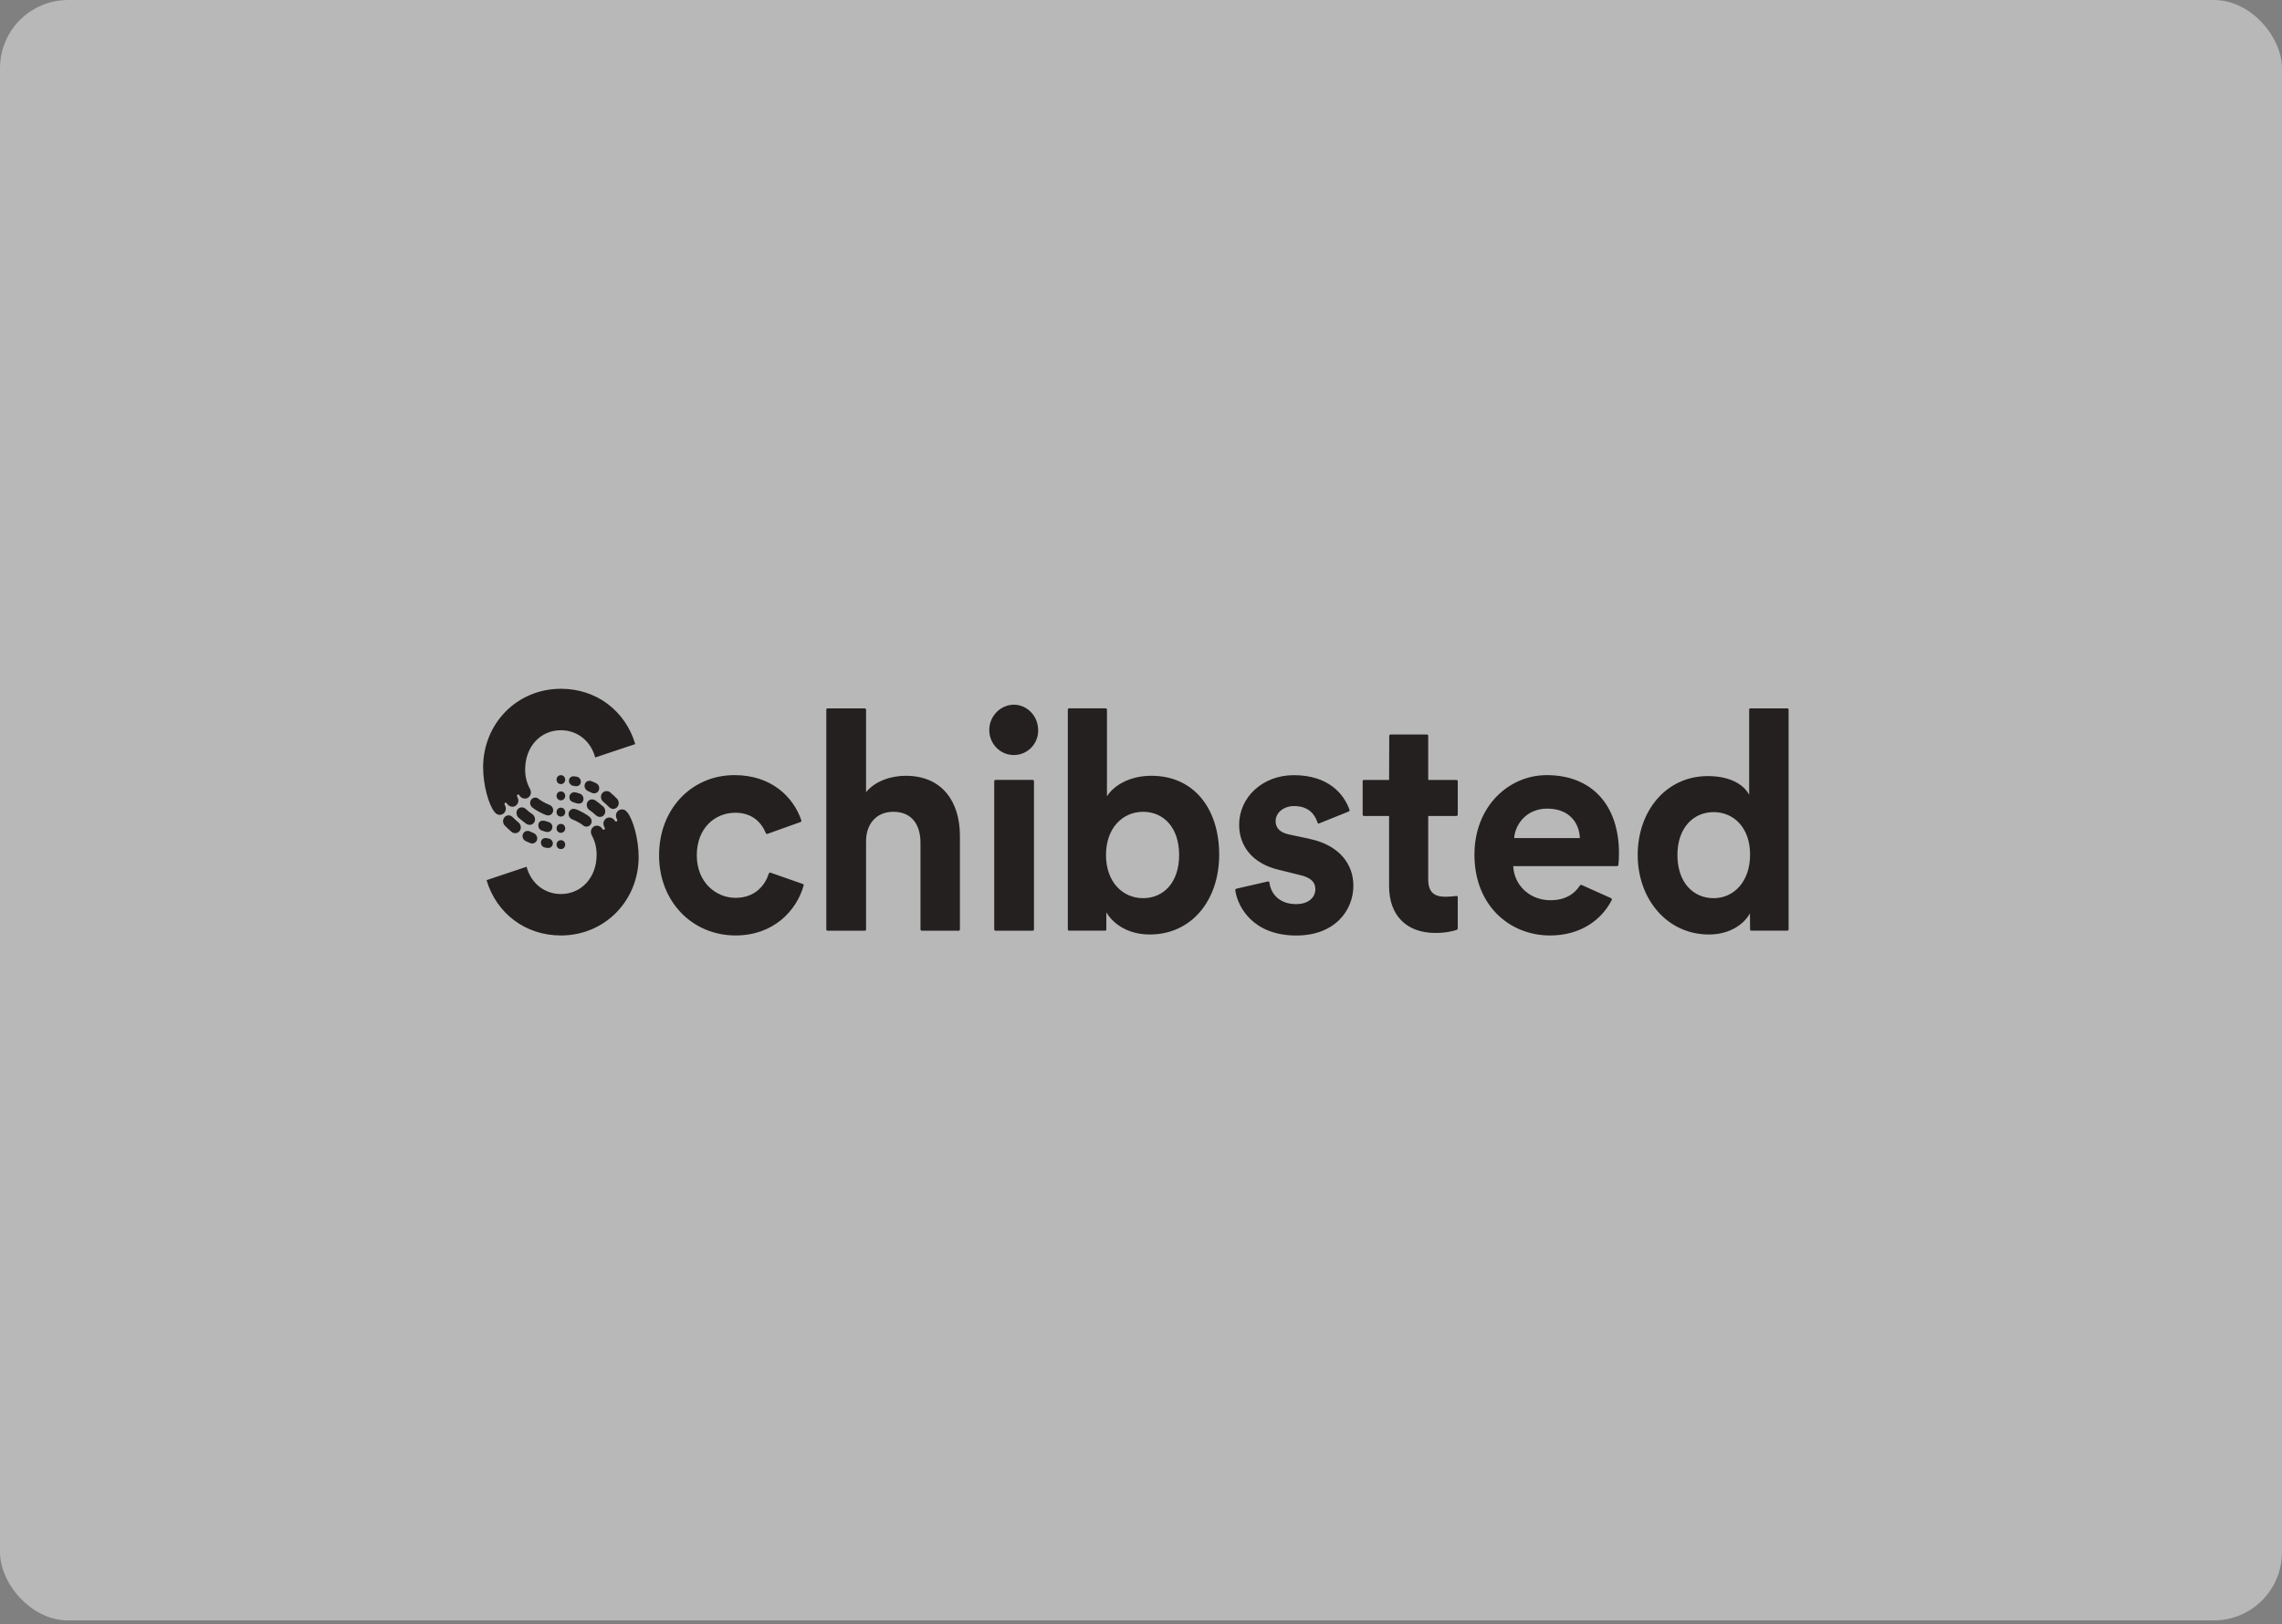
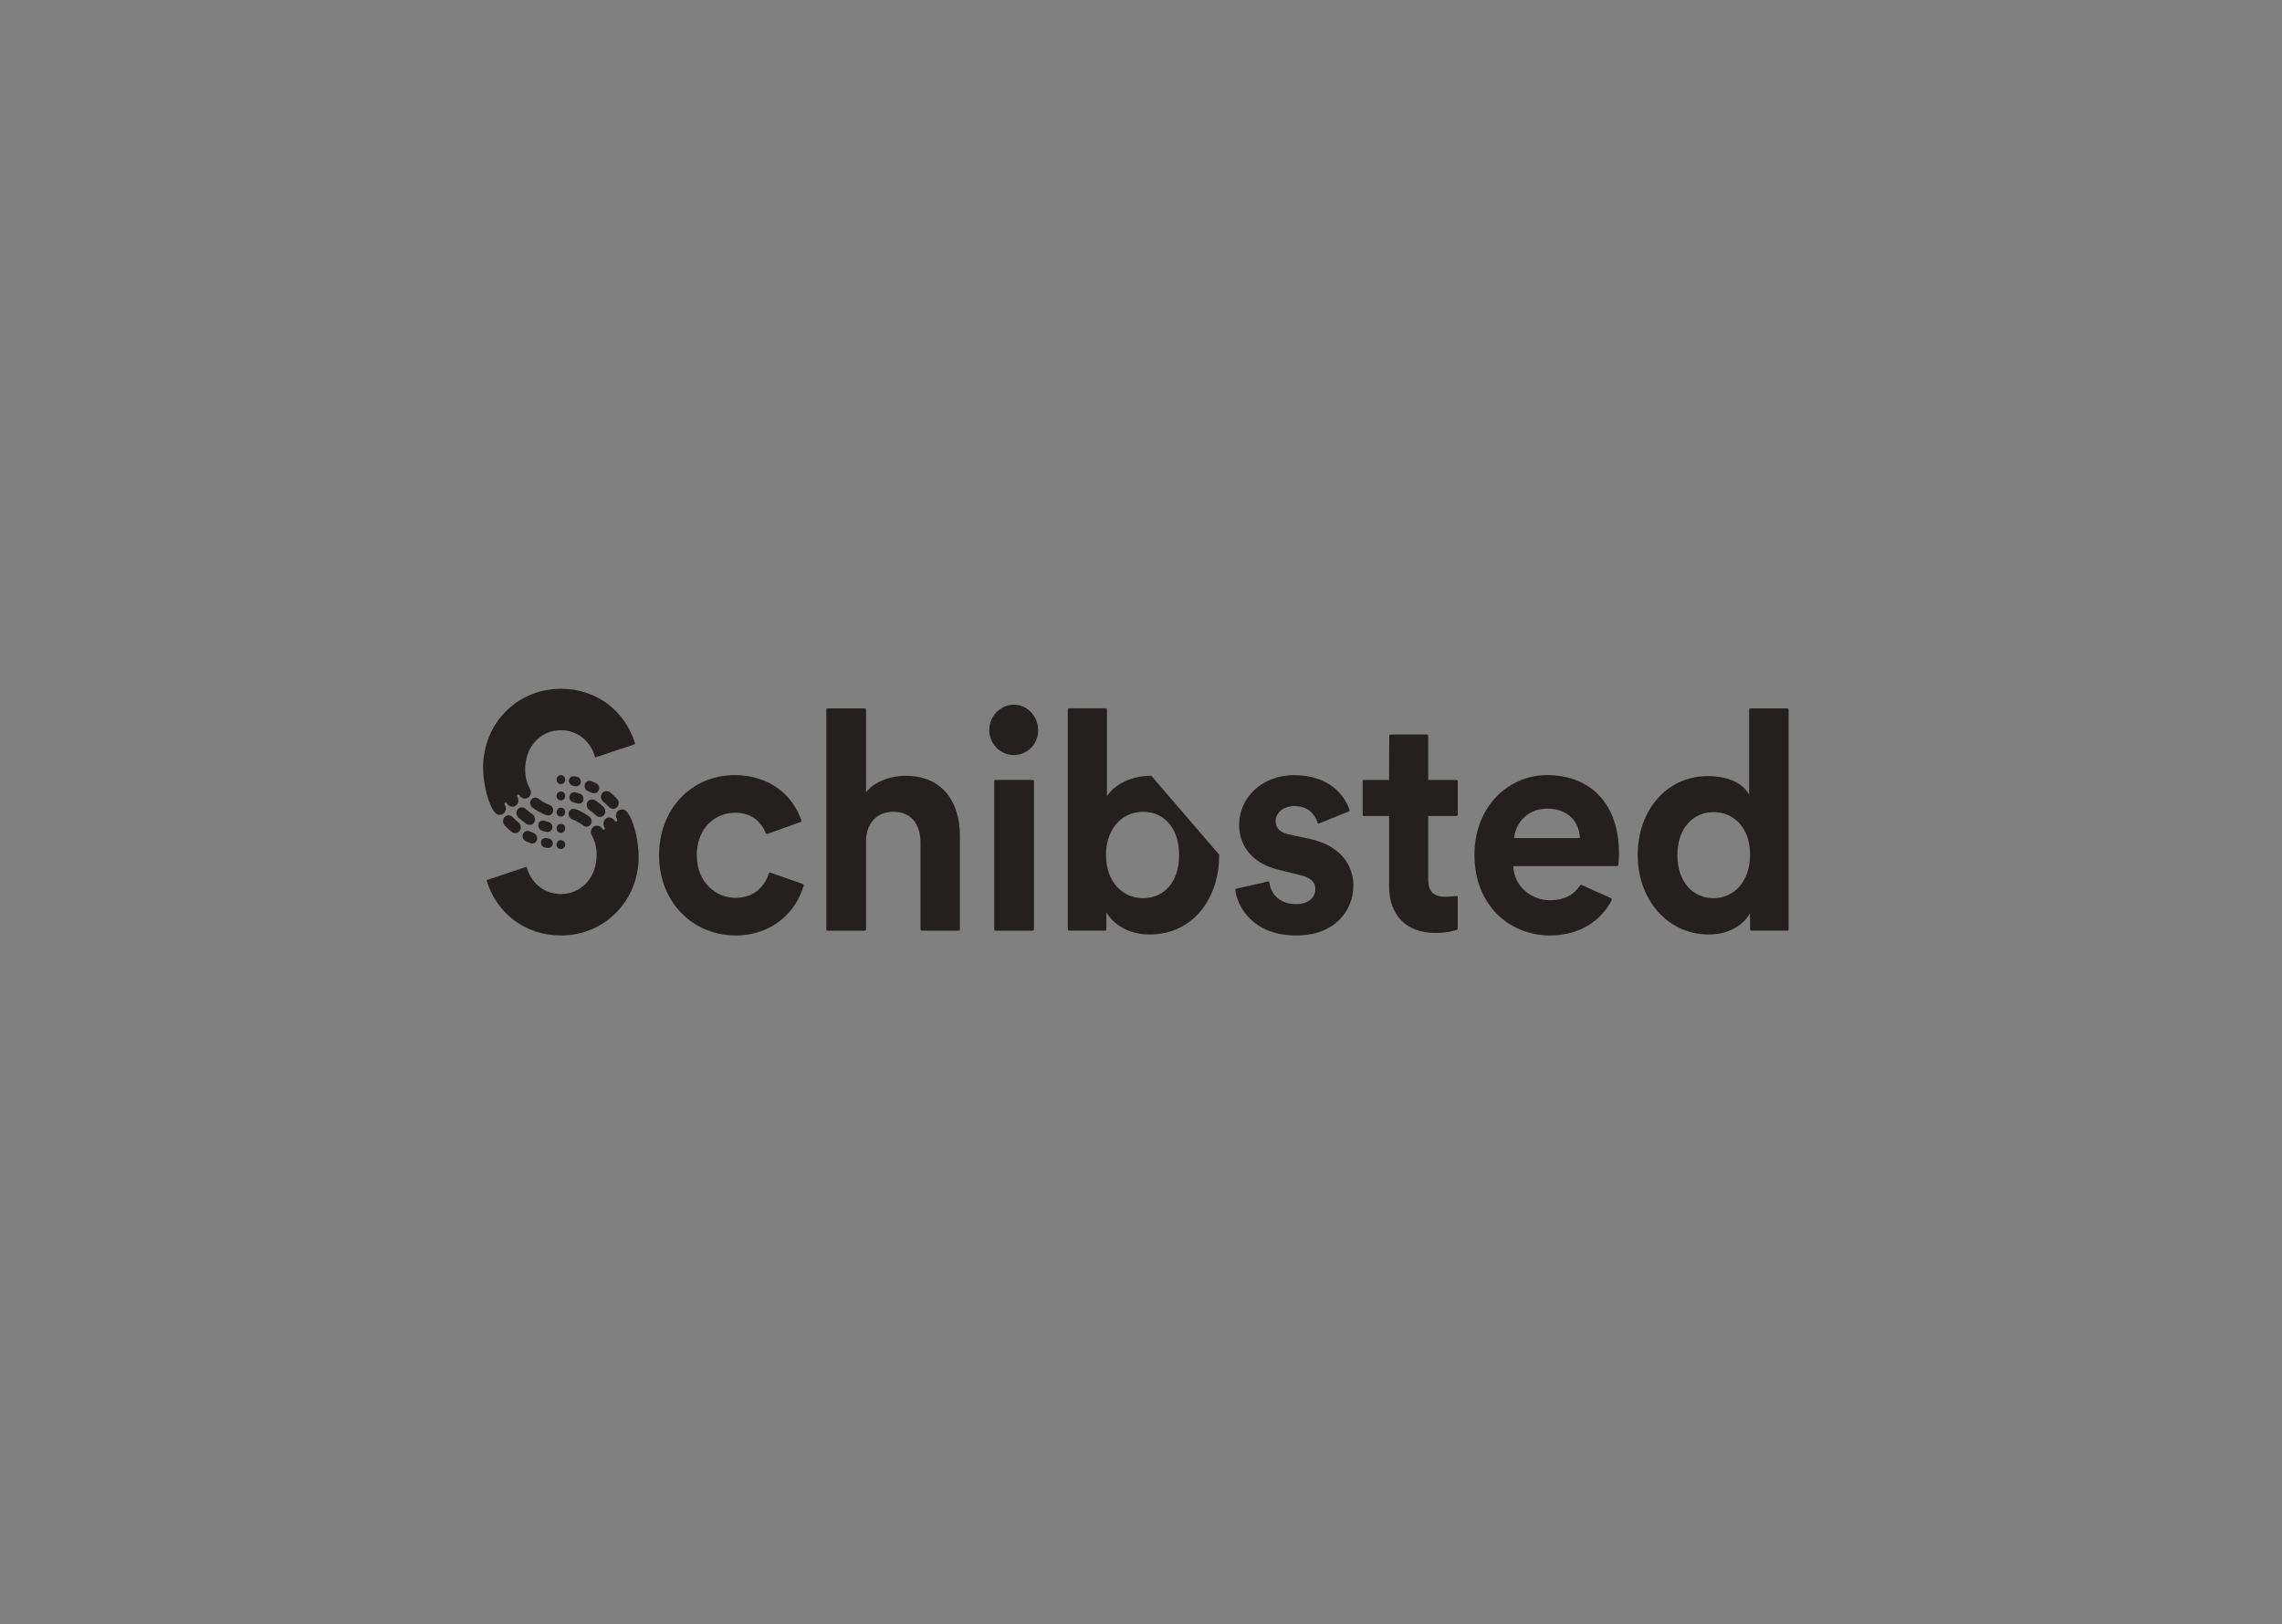
<svg xmlns="http://www.w3.org/2000/svg" fill="none" height="158" viewBox="0 0 222 158" width="222">
  <rect x="0" y="0" width="222" height="158" fill="#808080" stroke="none" />
-   <rect fill="#f1f1f1" fill-opacity=".5" height="157.625" rx="6.627" width="221.997" x="0" />
-   <path d="m78.104 85.99-3.143-1.101c-.038-.007-.077 0-.111.018-.034.019-.058.052-.07.09-.346 1.116-1.324 2.341-3.219 2.341-1.895 0-3.775-1.488-3.775-4.14s1.775-4.14 3.746-4.14c1.64 0 2.542.945 2.963 1.969.015.061.09.108.15.093l3.249-1.162c.06-.032.09-.108.06-.171-.783-2.278-2.918-4.387-6.497-4.387-4.152 0-7.34 3.271-7.34 7.798s3.248 7.798 7.444 7.798c3.715 0 5.941-2.434 6.618-4.852.007-.015.01-.032.01-.048s-.004-.033-.012-.048c-.007-.015-.018-.029-.031-.037-.013-.011-.028-.018-.044-.021zm49.316-4.387-2.03-.433c-.798-.171-1.294-.573-1.294-1.287 0-.852.797-1.473 1.804-1.473 1.415 0 2.016.822 2.272 1.597.014.093.09.124.15.093l2.888-1.162c.06-.032.09-.093.076-.154-.527-1.519-2.03-3.379-5.415-3.379-3.069 0-5.324 2.17-5.324 4.821 0 2.031 1.249 3.814 4 4.419l1.88.465c1.113.247 1.534.712 1.534 1.38 0 .759-.601 1.458-1.88 1.458-1.624 0-2.452-1.008-2.587-2.092 0-.078-.06-.124-.166-.108l-3.039.698c-.059.015-.12.078-.12.154.24 1.659 1.759 4.402 5.941 4.402 3.76 0 5.55-2.449 5.55-4.852 0-2.139-1.429-3.954-4.242-4.542zm23.042-6.201c-3.685 0-7.024 3.039-7.024 7.737 0 4.962 3.444 7.859 7.354 7.859 2.918 0 4.978-1.458 6.001-3.442.031-.078 0-.154-.06-.186l-2.872-1.287c-.06-.015-.135 0-.166.061-.541.854-1.474 1.426-2.872 1.426-1.94 0-3.52-1.395-3.611-3.318h10.108c.059 0 .121-.078.121-.124.03-.201.059-.682.059-1.116 0-4.713-2.647-7.612-7.038-7.612zm3.233 6.124h-6.392c.09-1.333 1.203-2.868 3.204-2.868 2.196 0 3.128 1.411 3.188 2.868zm20.184-12.62h-3.61c-.06 0-.105.061-.105.124v8.294c-.391-.79-1.564-1.83-4.03-1.83-4.017 0-6.813 3.364-6.813 7.673s2.872 7.737 6.933 7.737c1.895 0 3.354-.898 3.986-2.062l.014 1.581c0 .061.046.108.121.108h3.504c.016 0 .032-.003.047-.009.014-.006.027-.015.039-.027s.02-.025.026-.041.009-.032.009-.048v-21.378c0-.061-.06-.124-.121-.124zm-7.174 18.464c-2.015 0-3.52-1.566-3.52-4.201s1.55-4.17 3.52-4.17c1.971 0 3.549 1.52 3.549 4.14s-1.578 4.233-3.549 4.233zm-25.026-.216c-.257.032-.693.078-1.038.078-1.113 0-1.7-.418-1.7-1.72v-6.139h2.752c.06 0 .121-.061.121-.124v-3.271c0-.046-.06-.108-.121-.108h-2.752v-4.294c0-.017-.003-.033-.008-.048-.006-.015-.015-.029-.027-.041-.011-.012-.024-.021-.039-.027-.014-.006-.03-.009-.046-.009h-3.535c-.09 0-.135.061-.135.124l-.015 4.294h-2.452c-.075 0-.12.061-.12.108v3.271c0 .017.002.033.008.048s.015.029.026.041c.012.012.025.021.04.027.014.006.03.009.046.009h2.452v6.837c0 2.853 1.714 4.543 4.497 4.543 1.068 0 1.744-.186 2.105-.31.045-.032.076-.078.076-.154v-3.022c0-.078-.06-.14-.135-.108zm-29.675-11.69c-2.12 0-3.67.961-4.316 1.999v-8.434c0-.017-.003-.033-.009-.048s-.014-.029-.026-.041-.025-.021-.039-.027c-.015-.006-.031-.009-.047-.009h-3.565c-.06 0-.121.061-.121.124v21.378c0 .017.003.033.009.048s.015.029.026.041c.012.012.025.021.04.027.014.006.03.009.046.009h3.504c.076 0 .121-.046.121-.124v-1.659c.752 1.256 2.255 2.155 4.226 2.155 4.075 0 6.753-3.333 6.753-7.766s-2.422-7.673-6.604-7.673zm-.798 11.906c-1.97 0-3.61-1.551-3.61-4.201s1.64-4.201 3.61-4.201c1.971 0 3.504 1.504 3.504 4.201s-1.533 4.201-3.504 4.201zm-10.738-11.503h-3.625c-.076 0-.121.061-.121.108v14.434c0 .078.045.124.121.124h3.625c.016 0 .032-.003.046-.009.015-.006.028-.015.039-.027.012-.012.021-.025.027-.041.005-.015.008-.032.008-.048v-14.434c0-.046-.059-.108-.12-.108zm-1.821-7.318c-1.308 0-2.407 1.101-2.407 2.464 0 1.363 1.083 2.434 2.391 2.434 1.429 0 2.542-1.272 2.346-2.713-.135-1.226-1.128-2.17-2.331-2.185zm-10.543 6.915c-1.353 0-2.948.48-3.85 1.597v-8.03c0-.061-.06-.124-.121-.124h-3.625c-.016 0-.032.003-.047.009-.015.006-.028.015-.039.027-.012.012-.02.025-.026.041-.006.015-.009.032-.009.048v21.378c0 .078.045.124.121.124h3.625c.016 0 .032-.003.047-.009.015-.006.028-.015.039-.027s.02-.025.026-.041.009-.032.009-.048v-8.512c-.03-1.612.888-2.929 2.662-2.929 1.865 0 2.632 1.365 2.632 2.992v8.449c0 .017.003.033.009.048.006.015.015.029.026.041.012.012.025.021.039.027.015.006.031.009.047.009h3.594c.076 0 .121-.046.121-.124v-9.116c0-3.225-1.655-5.829-5.279-5.829zm-38.608 3.846c-.316 0-.556.247-.556.573 0 .148.054.292.15.404.121.14.466.45.677.636.121.108.271.124.346.124.316 0 .556-.247.556-.573 0-.154-.09-.357-.211-.45-.18-.14-.496-.45-.572-.526-.105-.108-.271-.186-.391-.186zm1.835 1.519c-.285 0-.496.217-.496.511 0 .217.121.372.285.465.105.061.316.14.466.201.105.046.121.046.15.046.361 0 .527-.264.527-.496 0-.247-.166-.433-.301-.496-.375-.154-.301-.14-.406-.186-.06-.032-.166-.046-.226-.046zm1.835.698c-.285-.046-.541.124-.541.433 0 .113.036.222.105.31.068.088.165.148.272.171.109.025.22.042.33.046.256 0 .451-.186.451-.45 0-.217-.166-.418-.375-.465-.09-.015-.195-.032-.24-.046zm-2.392-2.992c-.301 0-.527.233-.527.543 0 .186.09.357.166.433.09.093.677.558.797.636.102.059.215.09.33.093.271 0 .511-.233.511-.526 0-.201-.105-.404-.24-.496-.195-.124-.482-.357-.662-.526-.121-.108-.24-.154-.376-.154zm3.791 3.193c-.24 0-.421.186-.421.433 0 .247.18.433.421.433s.42-.186.42-.433c0-.247-.18-.433-.42-.433zm-1.564-1.876c-.391-.093-.631.108-.631.433 0 .264.15.45.346.511.33.108.451.14.541.14.256 0 .482-.201.482-.496 0-.233-.135-.404-.375-.48-.42-.124-.33-.108-.361-.108zm1.564.295c-.24 0-.421.186-.421.433 0 .247.18.433.421.433s.42-.186.42-.433c0-.247-.18-.433-.42-.433zm-2.497-2.559c-.271 0-.496.233-.496.526 0 .154.09.326.195.418.211.186.933.619 1.384.759.054.018.109.029.166.032.065 0 .131-.012.191-.037.061-.025.115-.063.162-.111s.083-.105.108-.167c.025-.061.036-.129.036-.196 0-.264-.18-.45-.346-.511-.391-.154-.843-.404-1.068-.59-.092-.081-.21-.126-.33-.124zm2.497.977c-.24 0-.421.186-.421.433 0 .247.18.433.421.433s.42-.186.42-.433c0-.247-.18-.433-.42-.433zm.015-11.564c-4.332 0-7.58 3.426-7.58 7.644 0 1.69.527 3.612 1.099 4.326.135.171.285.294.511.294.346 0 .601-.264.601-.619 0-.108-.045-.247-.09-.326-.135-.201.09-.341.195-.154.09.154.301.31.541.31.316 0 .572-.279.572-.59 0-.12-.032-.237-.09-.341-.15-.247.09-.34.18-.186.121.201.33.325.541.325.156 0 .304-.063.415-.177.111-.114.172-.267.172-.427 0-.108-.031-.233-.076-.31-.33-.605-.482-1.225-.482-1.923 0-2.217 1.489-3.814 3.475-3.814 1.624 0 2.918 1.069 3.34 2.65l3.895-1.302c-.947-3.193-3.745-5.38-7.219-5.38zm5.054 11.689c.316 0 .556-.247.556-.573 0-.148-.054-.292-.15-.404-.121-.14-.466-.45-.677-.636-.121-.108-.271-.124-.346-.124-.316 0-.556.247-.556.573 0 .154.09.357.211.45.18.14.496.45.572.526.105.108.271.186.392.186zm-1.835-1.519c.285 0 .496-.217.496-.511 0-.217-.121-.372-.285-.465-.105-.061-.316-.14-.466-.201-.105-.046-.121-.046-.15-.046-.361 0-.527.264-.527.496 0 .247.166.433.301.496.375.154.301.14.406.186.06.032.166.046.226.046zm-1.835-.698c.285.046.541-.124.541-.433 0-.113-.036-.222-.105-.31-.068-.087-.164-.148-.272-.171-.109-.025-.22-.042-.33-.046-.256 0-.451.186-.451.45 0 .217.166.418.375.465.09.015.195.032.24.046zm2.392 2.992c.301 0 .527-.233.527-.543 0-.186-.09-.357-.166-.433-.09-.093-.677-.558-.797-.636-.102-.059-.215-.09-.33-.093-.271 0-.511.233-.511.526 0 .201.105.404.24.496.195.124.482.357.662.526.121.108.24.154.375.154zm-3.791-3.193c.24 0 .42-.186.42-.433 0-.247-.18-.433-.42-.433s-.421.186-.421.433c0 .247.18.433.421.433zm1.564 1.875c.392.093.632-.108.632-.433 0-.264-.15-.45-.346-.511-.33-.108-.451-.14-.541-.14-.256 0-.482.201-.482.496 0 .233.135.404.375.48.42.124.33.108.361.108zm-1.564-.294c.24 0 .42-.186.42-.433 0-.247-.18-.433-.42-.433s-.421.186-.421.433c0 .247.18.433.421.433zm2.497 2.557c.271 0 .496-.233.496-.526 0-.154-.09-.326-.195-.418-.211-.186-.933-.619-1.384-.759-.054-.018-.109-.029-.166-.032-.066 0-.131.012-.191.037-.06.025-.115.063-.162.111-.046.048-.083.105-.108.167-.025.063-.036.129-.036.196 0 .264.18.45.346.511.391.154.843.404 1.068.59.092.081.209.126.33.124zm-2.497-.977c.24 0 .42-.186.42-.433 0-.247-.18-.433-.42-.433s-.421.186-.421.433c0 .247.18.433.421.433zm-.015 11.566c4.332 0 7.58-3.426 7.58-7.644 0-1.69-.527-3.612-1.097-4.326-.135-.171-.285-.294-.511-.294-.346 0-.601.264-.601.619 0 .108.045.247.09.326.135.201-.09.341-.195.154-.09-.154-.301-.31-.541-.31-.316 0-.572.279-.572.59 0 .12.032.237.09.341.15.247-.09.34-.18.186-.121-.201-.33-.325-.541-.325-.156 0-.304.063-.415.177s-.172.267-.172.427c0 .108.031.233.076.31.33.605.482 1.225.482 1.923 0 2.217-1.489 3.814-3.475 3.814-1.624 0-2.918-1.069-3.34-2.652l-3.895 1.302c.947 3.193 3.745 5.38 7.219 5.38z" fill="#23201f" />
+   <path d="m78.104 85.99-3.143-1.101c-.038-.007-.077 0-.111.018-.034.019-.058.052-.07.09-.346 1.116-1.324 2.341-3.219 2.341-1.895 0-3.775-1.488-3.775-4.14s1.775-4.14 3.746-4.14c1.64 0 2.542.945 2.963 1.969.015.061.09.108.15.093l3.249-1.162c.06-.032.09-.108.06-.171-.783-2.278-2.918-4.387-6.497-4.387-4.152 0-7.34 3.271-7.34 7.798s3.248 7.798 7.444 7.798c3.715 0 5.941-2.434 6.618-4.852.007-.015.01-.032.01-.048s-.004-.033-.012-.048c-.007-.015-.018-.029-.031-.037-.013-.011-.028-.018-.044-.021zm49.316-4.387-2.03-.433c-.798-.171-1.294-.573-1.294-1.287 0-.852.797-1.473 1.804-1.473 1.415 0 2.016.822 2.272 1.597.014.093.09.124.15.093l2.888-1.162c.06-.032.09-.093.076-.154-.527-1.519-2.03-3.379-5.415-3.379-3.069 0-5.324 2.17-5.324 4.821 0 2.031 1.249 3.814 4 4.419l1.88.465c1.113.247 1.534.712 1.534 1.38 0 .759-.601 1.458-1.88 1.458-1.624 0-2.452-1.008-2.587-2.092 0-.078-.06-.124-.166-.108l-3.039.698c-.059.015-.12.078-.12.154.24 1.659 1.759 4.402 5.941 4.402 3.76 0 5.55-2.449 5.55-4.852 0-2.139-1.429-3.954-4.242-4.542zm23.042-6.201c-3.685 0-7.024 3.039-7.024 7.737 0 4.962 3.444 7.859 7.354 7.859 2.918 0 4.978-1.458 6.001-3.442.031-.078 0-.154-.06-.186l-2.872-1.287c-.06-.015-.135 0-.166.061-.541.854-1.474 1.426-2.872 1.426-1.94 0-3.52-1.395-3.611-3.318h10.108c.059 0 .121-.078.121-.124.03-.201.059-.682.059-1.116 0-4.713-2.647-7.612-7.038-7.612zm3.233 6.124h-6.392c.09-1.333 1.203-2.868 3.204-2.868 2.196 0 3.128 1.411 3.188 2.868zm20.184-12.62h-3.61c-.06 0-.105.061-.105.124v8.294c-.391-.79-1.564-1.83-4.03-1.83-4.017 0-6.813 3.364-6.813 7.673s2.872 7.737 6.933 7.737c1.895 0 3.354-.898 3.986-2.062l.014 1.581c0 .061.046.108.121.108h3.504c.016 0 .032-.003.047-.009.014-.006.027-.015.039-.027s.02-.025.026-.041.009-.032.009-.048v-21.378c0-.061-.06-.124-.121-.124zm-7.174 18.464c-2.015 0-3.52-1.566-3.52-4.201s1.55-4.17 3.52-4.17c1.971 0 3.549 1.52 3.549 4.14s-1.578 4.233-3.549 4.233zm-25.026-.216c-.257.032-.693.078-1.038.078-1.113 0-1.7-.418-1.7-1.72v-6.139h2.752c.06 0 .121-.061.121-.124v-3.271c0-.046-.06-.108-.121-.108h-2.752v-4.294c0-.017-.003-.033-.008-.048-.006-.015-.015-.029-.027-.041-.011-.012-.024-.021-.039-.027-.014-.006-.03-.009-.046-.009h-3.535c-.09 0-.135.061-.135.124l-.015 4.294h-2.452c-.075 0-.12.061-.12.108v3.271c0 .017.002.033.008.048s.015.029.026.041c.012.012.025.021.04.027.014.006.03.009.046.009h2.452v6.837c0 2.853 1.714 4.543 4.497 4.543 1.068 0 1.744-.186 2.105-.31.045-.032.076-.078.076-.154v-3.022c0-.078-.06-.14-.135-.108zm-29.675-11.69c-2.12 0-3.67.961-4.316 1.999v-8.434c0-.017-.003-.033-.009-.048s-.014-.029-.026-.041-.025-.021-.039-.027c-.015-.006-.031-.009-.047-.009h-3.565c-.06 0-.121.061-.121.124v21.378c0 .017.003.033.009.048s.015.029.026.041c.012.012.025.021.04.027.014.006.03.009.046.009h3.504c.076 0 .121-.046.121-.124v-1.659c.752 1.256 2.255 2.155 4.226 2.155 4.075 0 6.753-3.333 6.753-7.766zm-.798 11.906c-1.97 0-3.61-1.551-3.61-4.201s1.64-4.201 3.61-4.201c1.971 0 3.504 1.504 3.504 4.201s-1.533 4.201-3.504 4.201zm-10.738-11.503h-3.625c-.076 0-.121.061-.121.108v14.434c0 .078.045.124.121.124h3.625c.016 0 .032-.003.046-.009.015-.006.028-.015.039-.027.012-.012.021-.025.027-.041.005-.015.008-.032.008-.048v-14.434c0-.046-.059-.108-.12-.108zm-1.821-7.318c-1.308 0-2.407 1.101-2.407 2.464 0 1.363 1.083 2.434 2.391 2.434 1.429 0 2.542-1.272 2.346-2.713-.135-1.226-1.128-2.17-2.331-2.185zm-10.543 6.915c-1.353 0-2.948.48-3.85 1.597v-8.03c0-.061-.06-.124-.121-.124h-3.625c-.016 0-.032.003-.047.009-.015.006-.028.015-.039.027-.012.012-.02.025-.026.041-.006.015-.009.032-.009.048v21.378c0 .078.045.124.121.124h3.625c.016 0 .032-.003.047-.009.015-.006.028-.015.039-.027s.02-.025.026-.041.009-.032.009-.048v-8.512c-.03-1.612.888-2.929 2.662-2.929 1.865 0 2.632 1.365 2.632 2.992v8.449c0 .017.003.033.009.048.006.015.015.029.026.041.012.012.025.021.039.027.015.006.031.009.047.009h3.594c.076 0 .121-.046.121-.124v-9.116c0-3.225-1.655-5.829-5.279-5.829zm-38.608 3.846c-.316 0-.556.247-.556.573 0 .148.054.292.15.404.121.14.466.45.677.636.121.108.271.124.346.124.316 0 .556-.247.556-.573 0-.154-.09-.357-.211-.45-.18-.14-.496-.45-.572-.526-.105-.108-.271-.186-.391-.186zm1.835 1.519c-.285 0-.496.217-.496.511 0 .217.121.372.285.465.105.061.316.14.466.201.105.046.121.046.15.046.361 0 .527-.264.527-.496 0-.247-.166-.433-.301-.496-.375-.154-.301-.14-.406-.186-.06-.032-.166-.046-.226-.046zm1.835.698c-.285-.046-.541.124-.541.433 0 .113.036.222.105.31.068.088.165.148.272.171.109.025.22.042.33.046.256 0 .451-.186.451-.45 0-.217-.166-.418-.375-.465-.09-.015-.195-.032-.24-.046zm-2.392-2.992c-.301 0-.527.233-.527.543 0 .186.09.357.166.433.09.093.677.558.797.636.102.059.215.09.33.093.271 0 .511-.233.511-.526 0-.201-.105-.404-.24-.496-.195-.124-.482-.357-.662-.526-.121-.108-.24-.154-.376-.154zm3.791 3.193c-.24 0-.421.186-.421.433 0 .247.18.433.421.433s.42-.186.42-.433c0-.247-.18-.433-.42-.433zm-1.564-1.876c-.391-.093-.631.108-.631.433 0 .264.15.45.346.511.33.108.451.14.541.14.256 0 .482-.201.482-.496 0-.233-.135-.404-.375-.48-.42-.124-.33-.108-.361-.108zm1.564.295c-.24 0-.421.186-.421.433 0 .247.18.433.421.433s.42-.186.42-.433c0-.247-.18-.433-.42-.433zm-2.497-2.559c-.271 0-.496.233-.496.526 0 .154.09.326.195.418.211.186.933.619 1.384.759.054.018.109.029.166.032.065 0 .131-.012.191-.037.061-.025.115-.063.162-.111s.083-.105.108-.167c.025-.061.036-.129.036-.196 0-.264-.18-.45-.346-.511-.391-.154-.843-.404-1.068-.59-.092-.081-.21-.126-.33-.124zm2.497.977c-.24 0-.421.186-.421.433 0 .247.18.433.421.433s.42-.186.42-.433c0-.247-.18-.433-.42-.433zm.015-11.564c-4.332 0-7.58 3.426-7.58 7.644 0 1.69.527 3.612 1.099 4.326.135.171.285.294.511.294.346 0 .601-.264.601-.619 0-.108-.045-.247-.09-.326-.135-.201.09-.341.195-.154.09.154.301.31.541.31.316 0 .572-.279.572-.59 0-.12-.032-.237-.09-.341-.15-.247.09-.34.18-.186.121.201.33.325.541.325.156 0 .304-.063.415-.177.111-.114.172-.267.172-.427 0-.108-.031-.233-.076-.31-.33-.605-.482-1.225-.482-1.923 0-2.217 1.489-3.814 3.475-3.814 1.624 0 2.918 1.069 3.34 2.65l3.895-1.302c-.947-3.193-3.745-5.38-7.219-5.38zm5.054 11.689c.316 0 .556-.247.556-.573 0-.148-.054-.292-.15-.404-.121-.14-.466-.45-.677-.636-.121-.108-.271-.124-.346-.124-.316 0-.556.247-.556.573 0 .154.09.357.211.45.18.14.496.45.572.526.105.108.271.186.392.186zm-1.835-1.519c.285 0 .496-.217.496-.511 0-.217-.121-.372-.285-.465-.105-.061-.316-.14-.466-.201-.105-.046-.121-.046-.15-.046-.361 0-.527.264-.527.496 0 .247.166.433.301.496.375.154.301.14.406.186.06.032.166.046.226.046zm-1.835-.698c.285.046.541-.124.541-.433 0-.113-.036-.222-.105-.31-.068-.087-.164-.148-.272-.171-.109-.025-.22-.042-.33-.046-.256 0-.451.186-.451.45 0 .217.166.418.375.465.09.015.195.032.24.046zm2.392 2.992c.301 0 .527-.233.527-.543 0-.186-.09-.357-.166-.433-.09-.093-.677-.558-.797-.636-.102-.059-.215-.09-.33-.093-.271 0-.511.233-.511.526 0 .201.105.404.24.496.195.124.482.357.662.526.121.108.24.154.375.154zm-3.791-3.193c.24 0 .42-.186.42-.433 0-.247-.18-.433-.42-.433s-.421.186-.421.433c0 .247.18.433.421.433zm1.564 1.875c.392.093.632-.108.632-.433 0-.264-.15-.45-.346-.511-.33-.108-.451-.14-.541-.14-.256 0-.482.201-.482.496 0 .233.135.404.375.48.42.124.33.108.361.108zm-1.564-.294c.24 0 .42-.186.42-.433 0-.247-.18-.433-.42-.433s-.421.186-.421.433c0 .247.18.433.421.433zm2.497 2.557c.271 0 .496-.233.496-.526 0-.154-.09-.326-.195-.418-.211-.186-.933-.619-1.384-.759-.054-.018-.109-.029-.166-.032-.066 0-.131.012-.191.037-.06.025-.115.063-.162.111-.046.048-.083.105-.108.167-.025.063-.036.129-.036.196 0 .264.18.45.346.511.391.154.843.404 1.068.59.092.081.209.126.33.124zm-2.497-.977c.24 0 .42-.186.42-.433 0-.247-.18-.433-.42-.433s-.421.186-.421.433c0 .247.18.433.421.433zm-.015 11.566c4.332 0 7.58-3.426 7.58-7.644 0-1.69-.527-3.612-1.097-4.326-.135-.171-.285-.294-.511-.294-.346 0-.601.264-.601.619 0 .108.045.247.09.326.135.201-.09.341-.195.154-.09-.154-.301-.31-.541-.31-.316 0-.572.279-.572.59 0 .12.032.237.09.341.15.247-.09.34-.18.186-.121-.201-.33-.325-.541-.325-.156 0-.304.063-.415.177s-.172.267-.172.427c0 .108.031.233.076.31.33.605.482 1.225.482 1.923 0 2.217-1.489 3.814-3.475 3.814-1.624 0-2.918-1.069-3.34-2.652l-3.895 1.302c.947 3.193 3.745 5.38 7.219 5.38z" fill="#23201f" />
</svg>